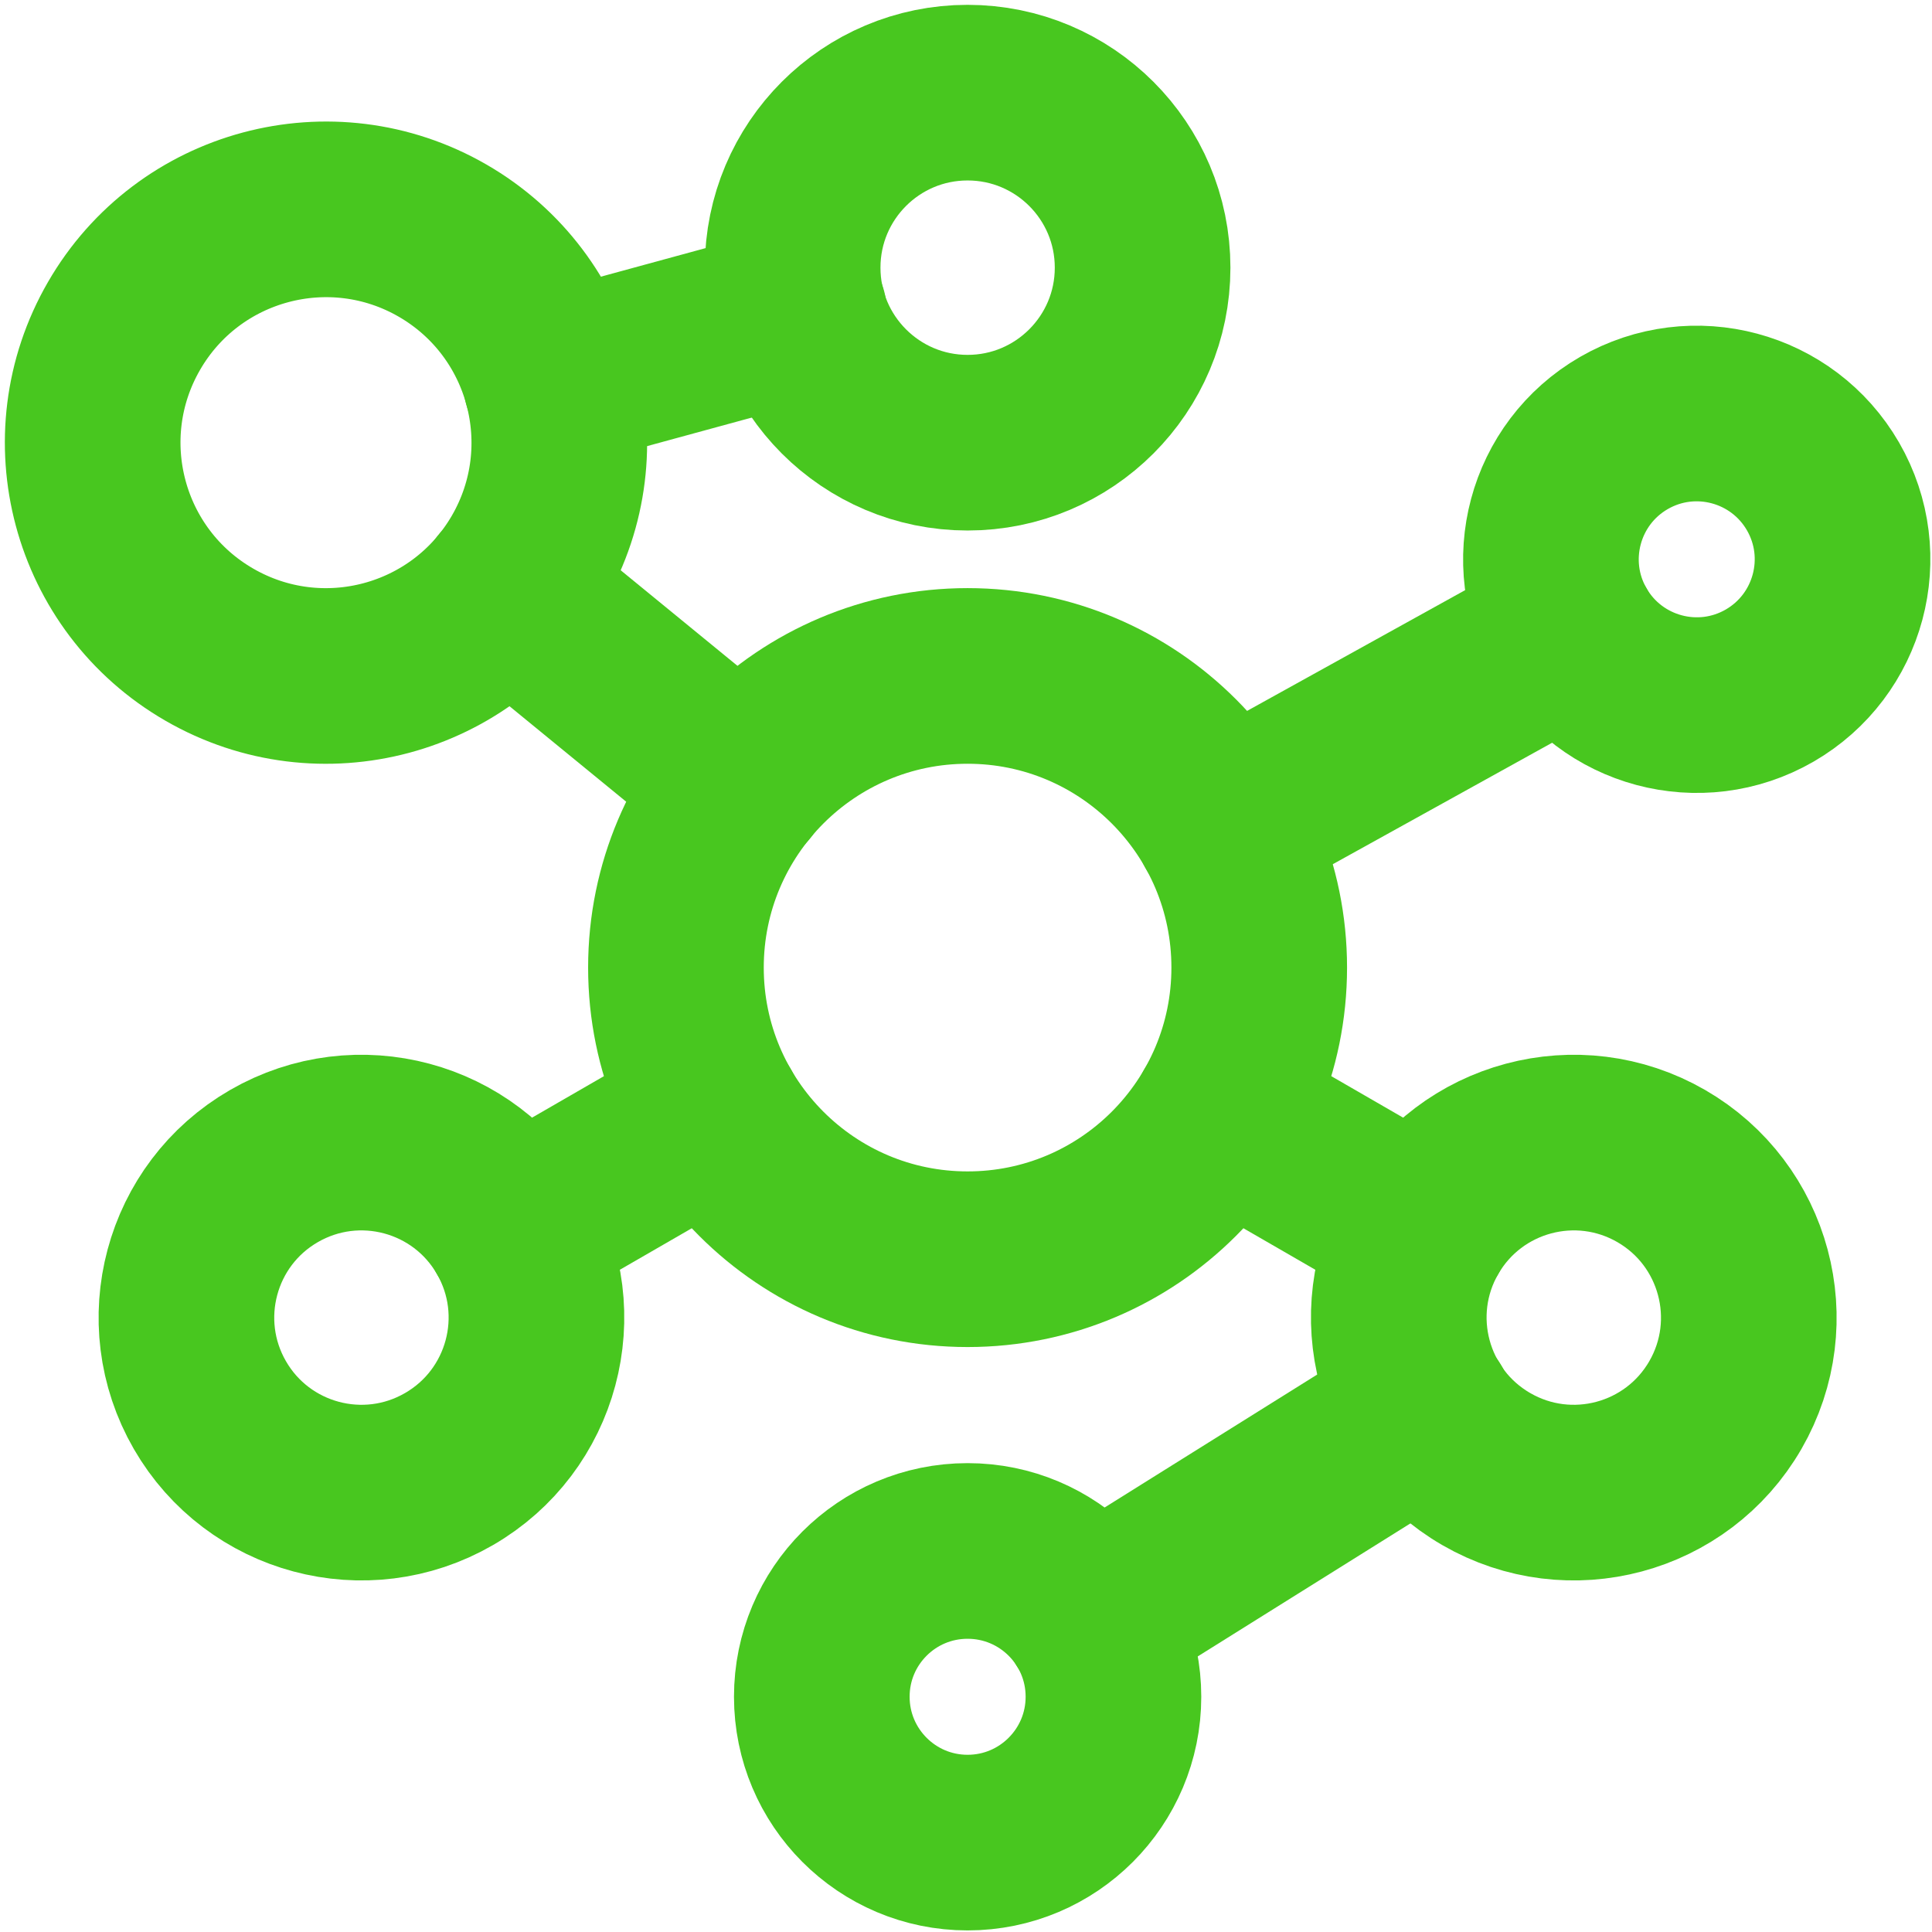
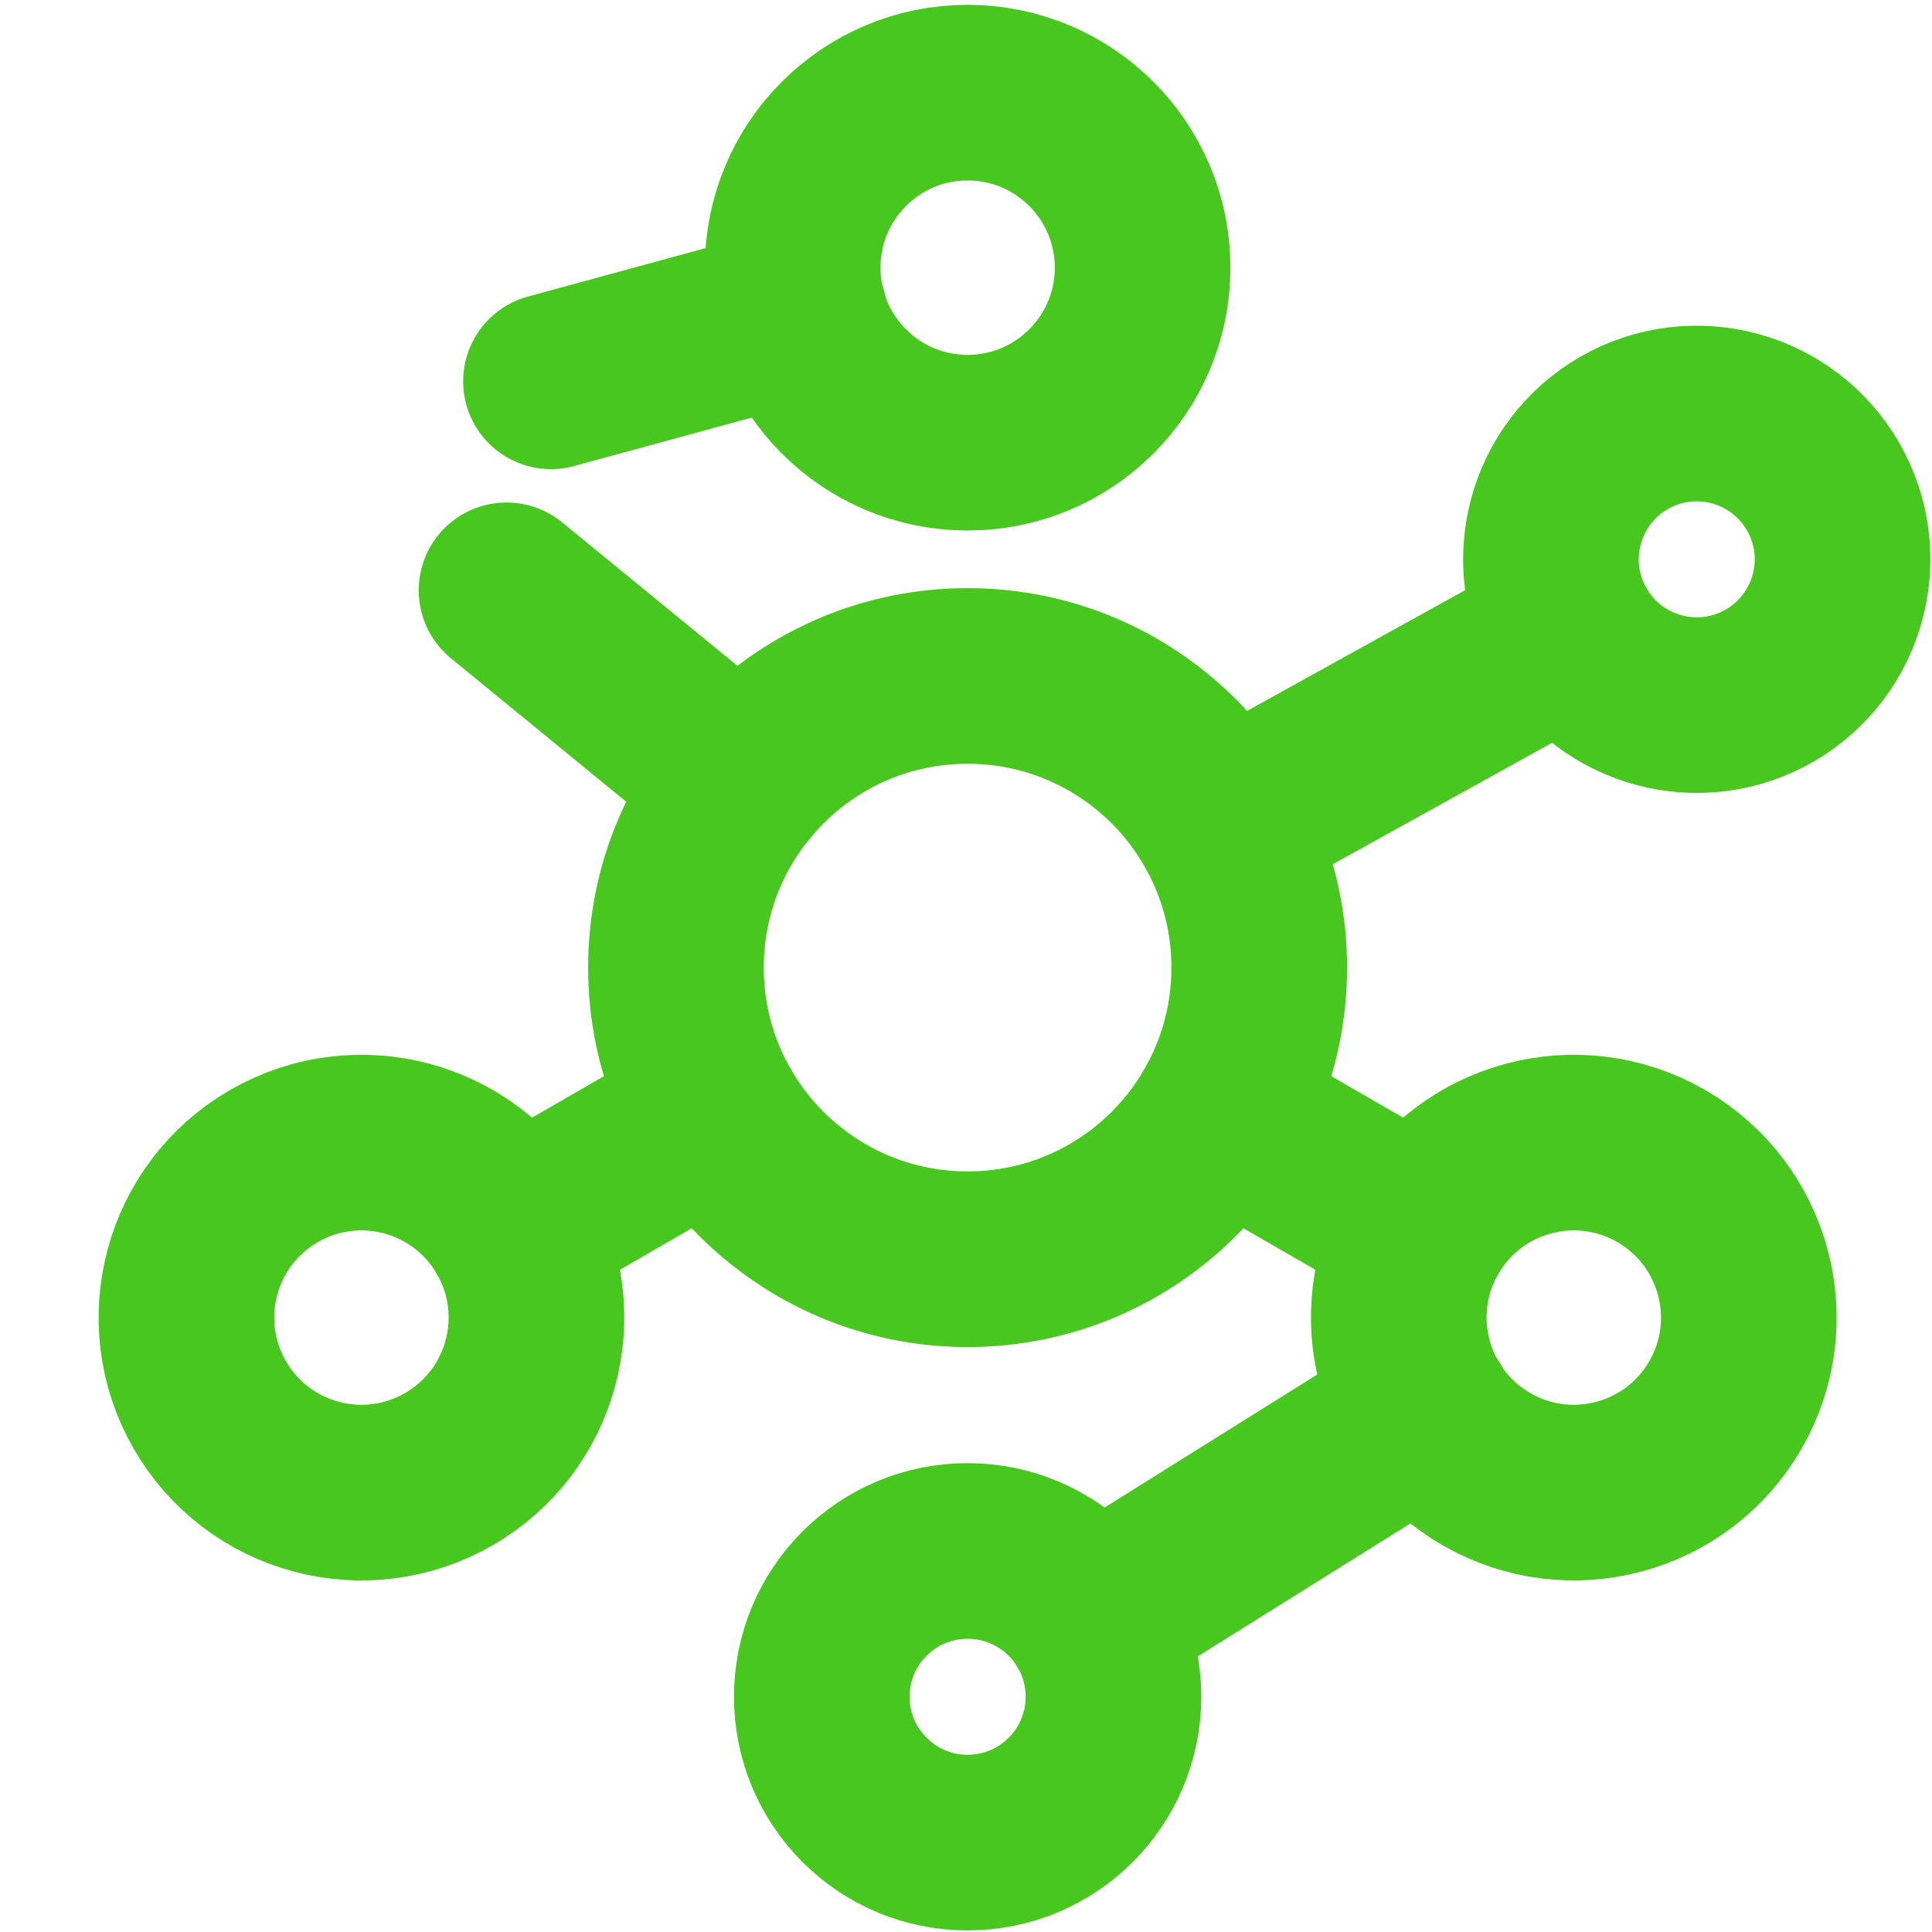
<svg xmlns="http://www.w3.org/2000/svg" width="22px" height="22px" viewBox="0 0 22 22" version="1.1">
  <title>1B706EEF-8B76-4794-944C-1EA4CE7036F8</title>
  <g id="Homepage" stroke="none" stroke-width="1" fill="none" fill-rule="evenodd" stroke-linecap="round" stroke-linejoin="round">
    <g transform="translate(-1124, -1426)" id="data-driven" stroke="#48C71F" stroke-width="2">
      <g transform="translate(1125, 1427)">
        <path d="M8.026,2.048 C8.026,3.148 8.918,4.041 10.018,4.041 C11.119,4.041 12.011,3.148 12.011,2.048 C12.011,0.947 11.119,0.055 10.018,0.055 C8.918,0.055 8.026,0.947 8.026,2.048 Z" id="Stroke-1" />
        <path d="M8.358,18.321 C8.358,19.238 9.101,19.982 10.018,19.982 C10.936,19.982 11.679,19.238 11.679,18.321 C11.679,17.404 10.936,16.661 10.018,16.661 C9.101,16.661 8.358,17.404 8.358,18.321 Z" id="Stroke-3" />
        <path d="M6.697,10.018 C6.697,11.853 8.184,13.339 10.018,13.339 C11.853,13.339 13.339,11.853 13.339,10.018 C13.339,8.184 11.853,6.697 10.018,6.697 C8.184,6.697 6.697,8.184 6.697,10.018 Z" id="Stroke-5" />
        <path d="M17.491,3.931 C16.697,4.39 16.425,5.405 16.883,6.199 C17.342,6.993 18.357,7.265 19.151,6.807 C19.945,6.348 20.217,5.333 19.759,4.539 C19.3,3.745 18.285,3.473 17.491,3.931 Z" id="Stroke-7" />
-         <path d="M2.12,12.278 C1.166,12.828 0.84,14.047 1.39,15 C1.94,15.953 3.159,16.28 4.112,15.729 C5.065,15.179 5.392,13.96 4.841,13.007 C4.291,12.054 3.073,11.728 2.12,12.278 Z" id="Stroke-9" />
+         <path d="M2.12,12.278 C1.166,12.828 0.84,14.047 1.39,15 C1.94,15.953 3.159,16.28 4.112,15.729 C5.065,15.179 5.392,13.96 4.841,13.007 C4.291,12.054 3.073,11.728 2.12,12.278 " id="Stroke-9" />
        <line x1="4.841" y1="13.007" x2="7.142" y2="11.679" id="Stroke-11" />
-         <path d="M1.384,6.341 C2.655,7.075 4.279,6.639 5.013,5.369 C5.746,4.098 5.311,2.474 4.04,1.74 C2.77,1.007 1.145,1.442 0.412,2.712 C-0.322,3.983 0.113,5.608 1.384,6.341 Z" id="Stroke-13" />
        <path d="M15.925,15.729 C16.878,16.28 18.097,15.953 18.647,15 C19.197,14.047 18.87,12.828 17.917,12.278 C16.964,11.728 15.746,12.054 15.195,13.007 C14.645,13.96 14.972,15.179 15.925,15.729 Z" id="Stroke-15" />
        <line x1="15.195" y1="13.007" x2="12.895" y2="11.679" id="Stroke-17" />
        <line x1="7.449" y1="7.916" x2="4.768" y2="5.722" id="Stroke-19" />
        <line x1="12.916" y1="8.396" x2="16.883" y2="6.199" id="Stroke-21" />
        <line x1="11.426" y1="17.441" x2="15.236" y2="15.058" id="Stroke-23" />
        <line x1="5.274" y1="3.342" x2="8.101" y2="2.571" id="Stroke-25" />
      </g>
    </g>
  </g>
</svg>